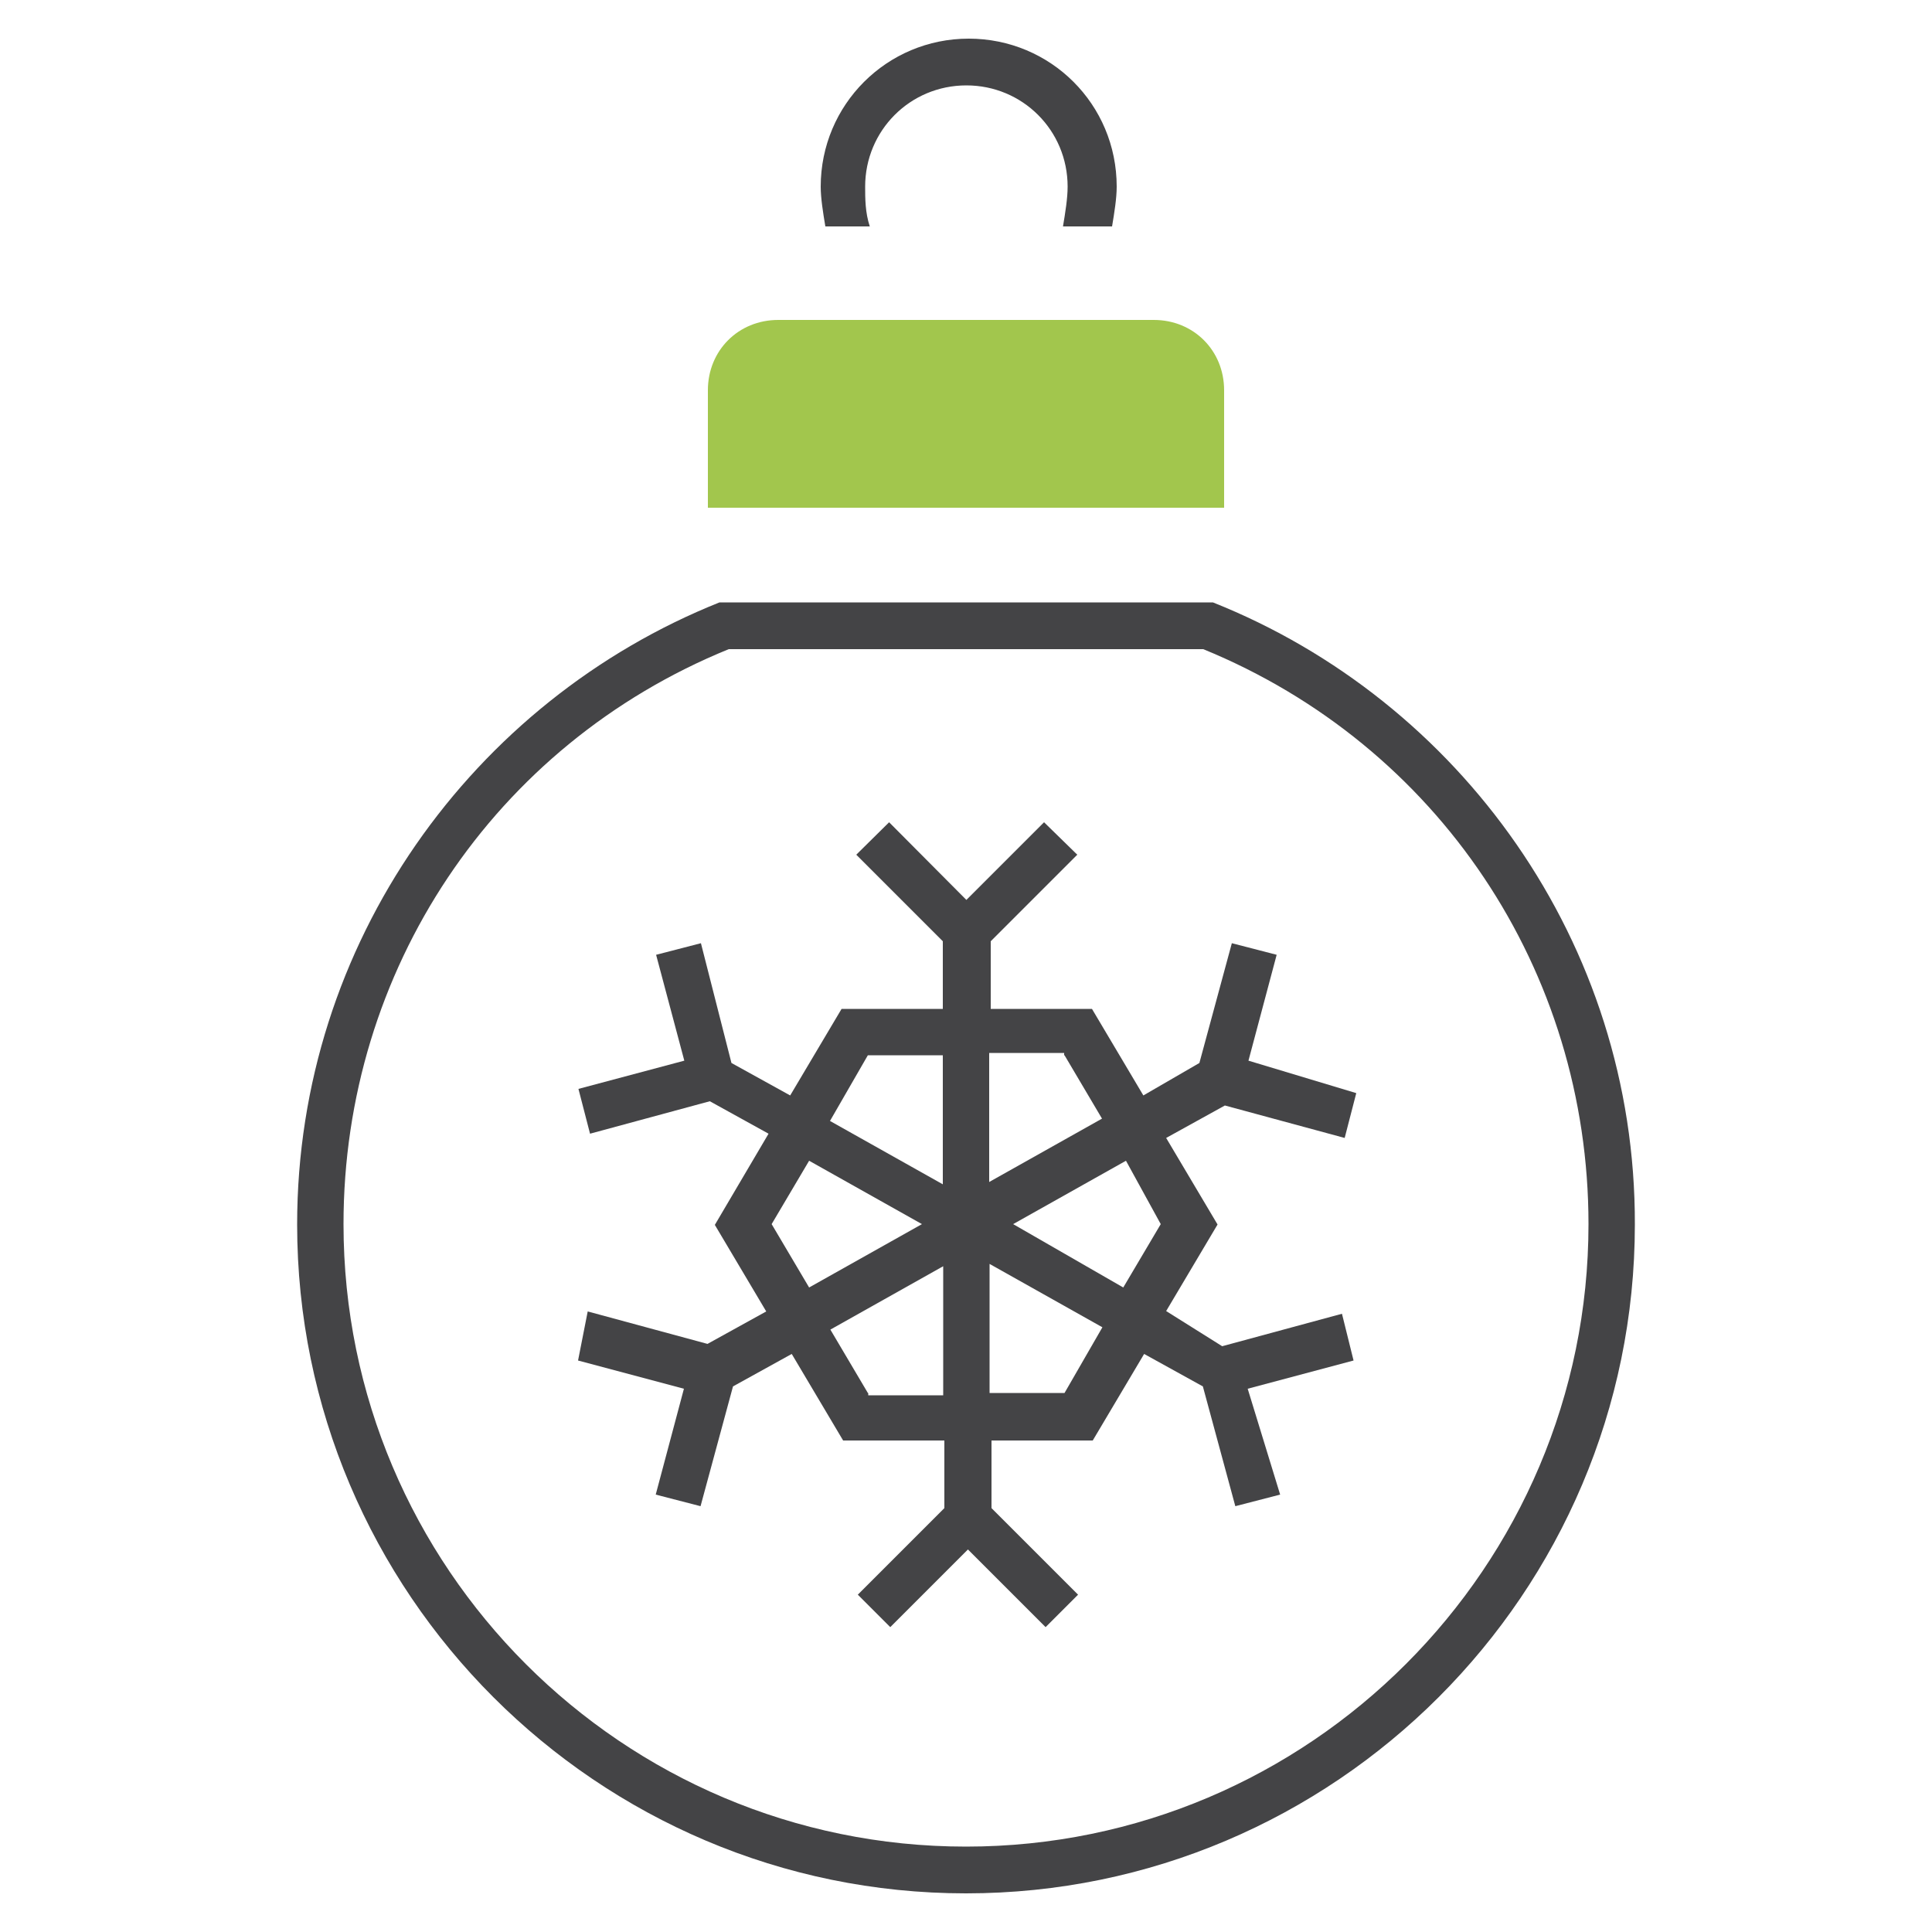
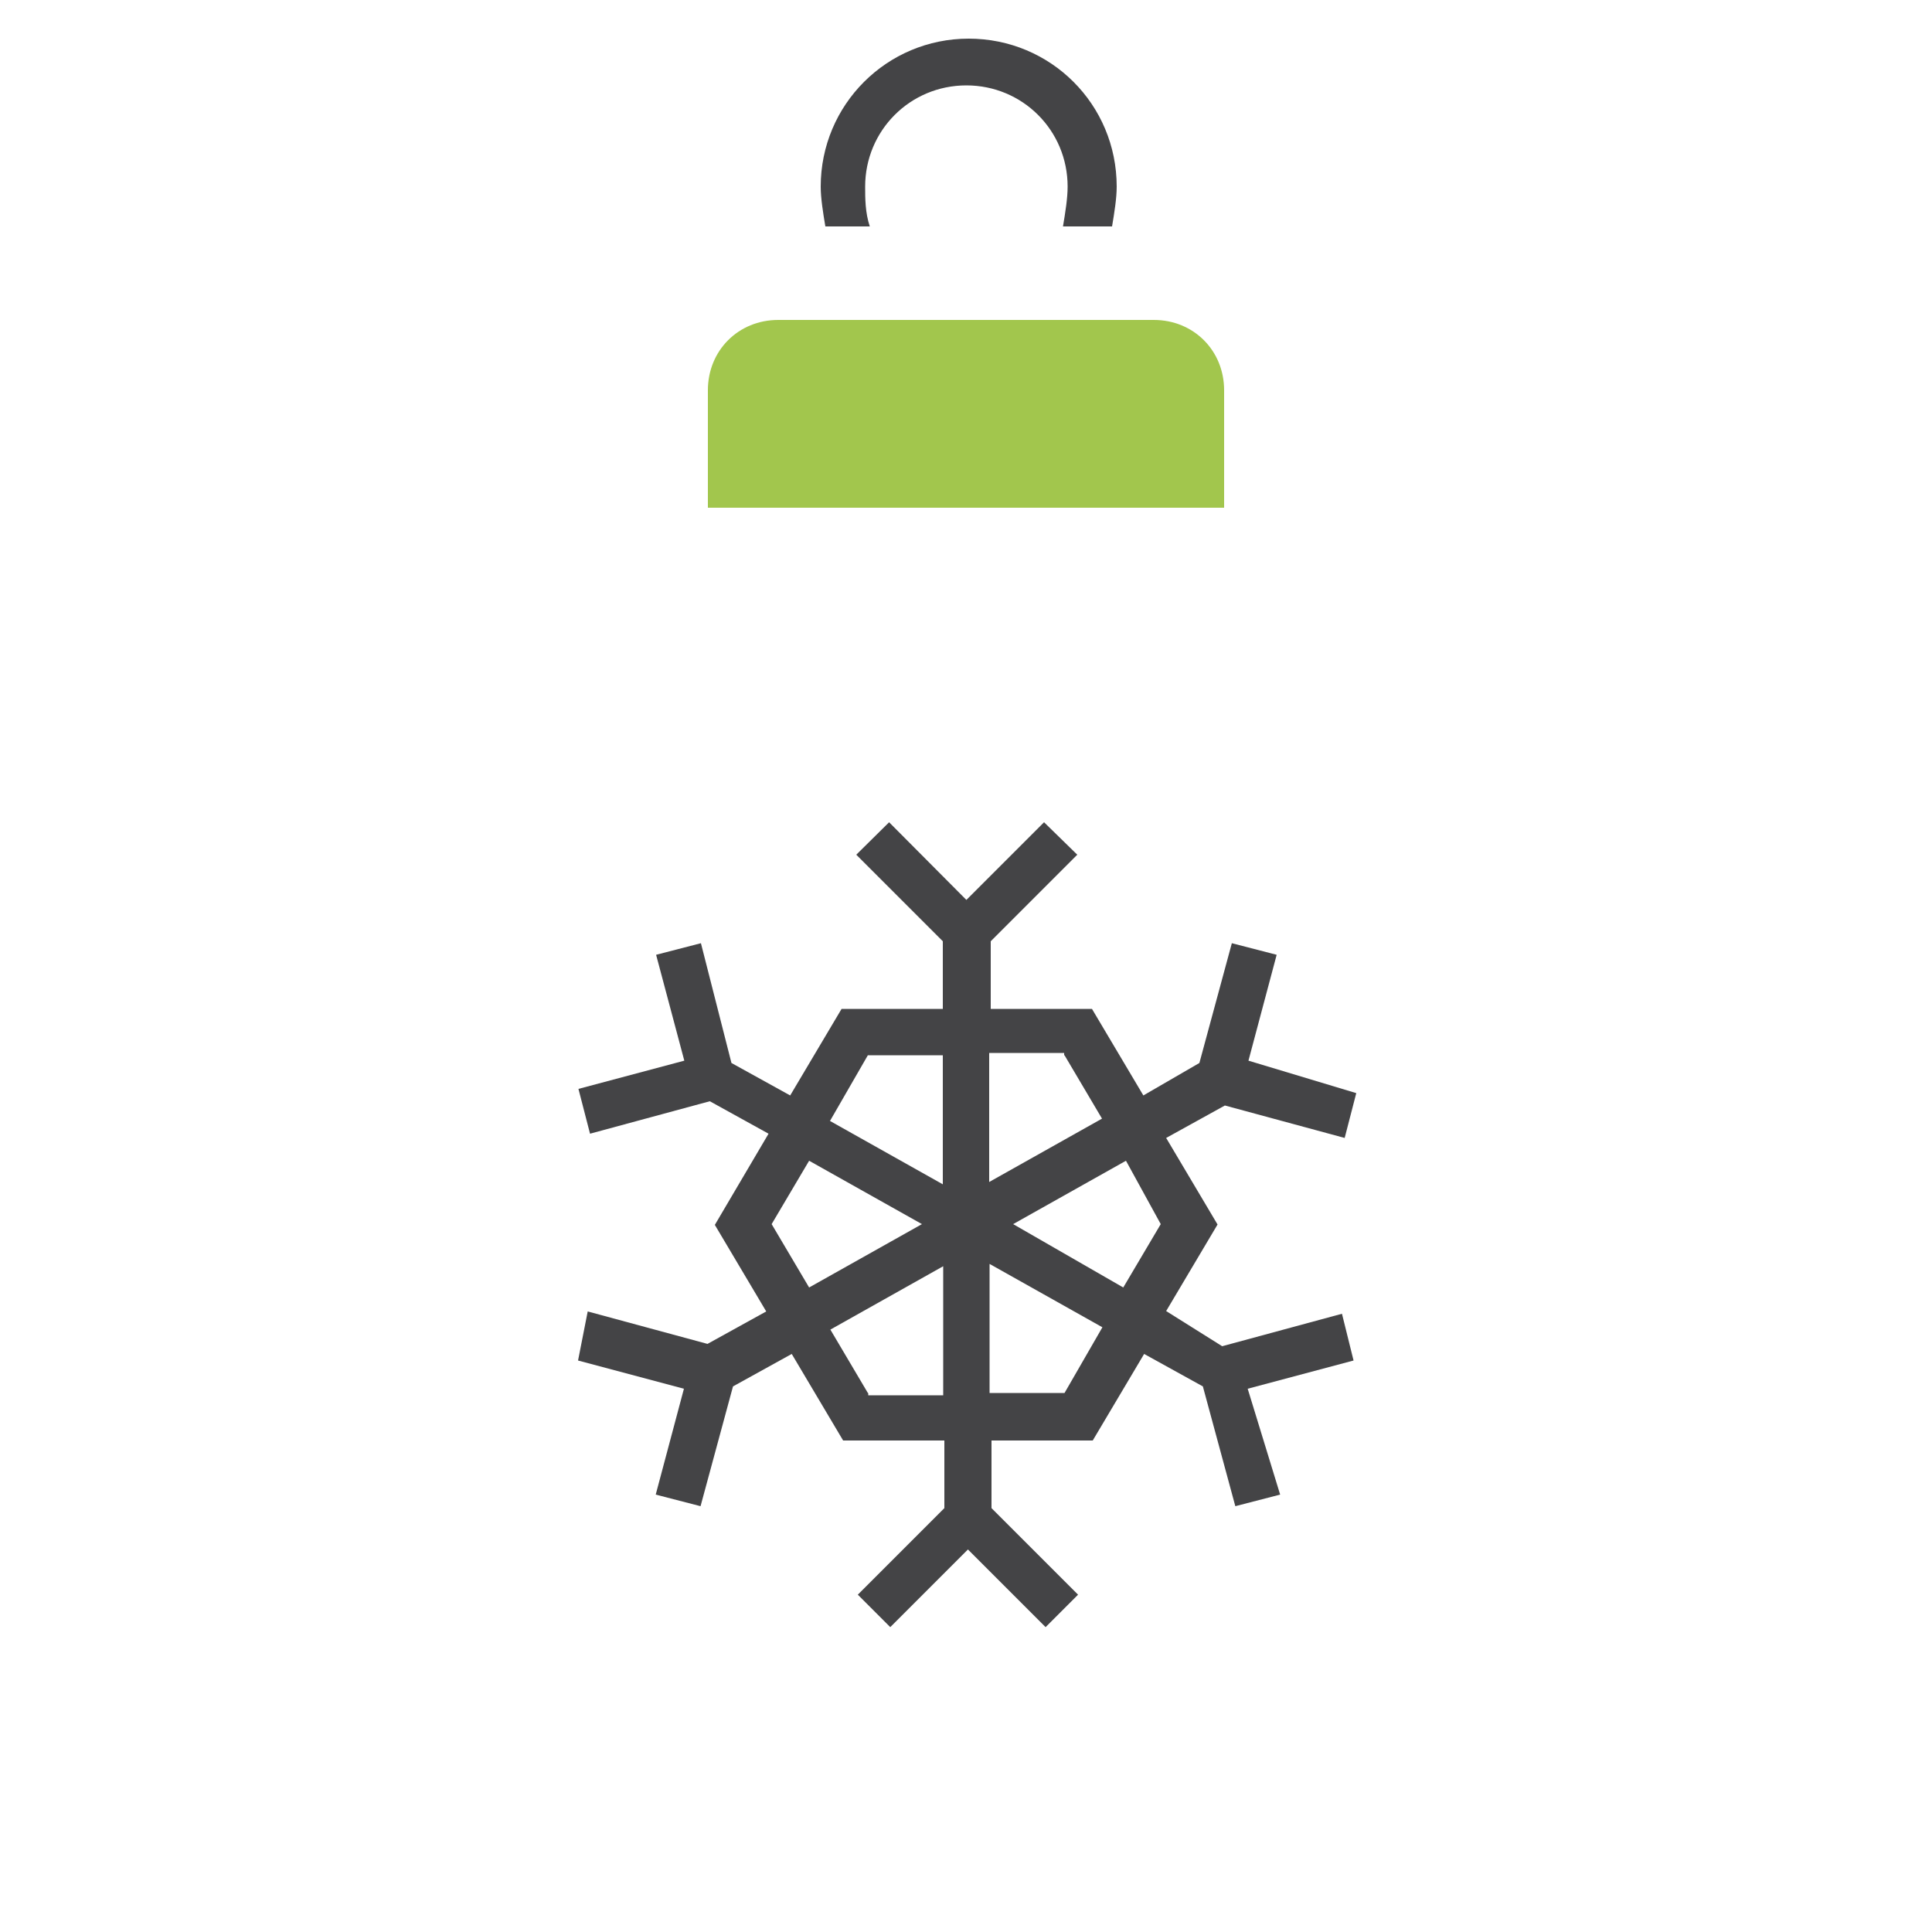
<svg xmlns="http://www.w3.org/2000/svg" version="1.1" id="Layer_1" x="0px" y="0px" viewBox="0 0 500 500" style="enable-background:new 0 0 500 500;" xml:space="preserve">
  <style type="text/css">
	.st0{fill:#444446;}
	.st1{fill:#A2C64D;}
</style>
  <g>
    <path class="st0" d="M225.1,58.6c-1.2-3.6-1.2-7.3-1.2-10.3c0-14.5,11.6-26.2,26.2-26.2c14.5,0,26.2,11.6,26.2,26.2   c0,3-0.6,6.7-1.2,10.3h12.7c0.6-3.6,1.2-7.3,1.2-10.3C289,27,271.9,10,250.7,10s-38.3,17.1-38.3,38.3c0,3,0.6,6.7,1.2,10.3H225.1z" />
    <g>
      <path class="st1" d="M183.2,131.4V101c0-10.3,7.9-18.2,18.2-18.2h97.2c10.3,0,18.2,7.9,18.2,18.2v30.4L183.2,131.4L183.2,131.4z" />
    </g>
    <g>
-       <path class="st0" d="M311.4,168c60.8,24.9,99.7,83.2,99.7,148.8c0,88.7-72.2,161.1-161.1,161.1S88.9,405.7,88.9,316.8    c0-65.6,38.8-124,99.7-148.8L311.4,168 M313.9,155.9H186.2c-63.8,25.5-109.3,88.1-109.3,161C76.9,412.3,154.6,490,250,490    s173.1-77.7,173.1-173.1C423.3,243.9,377.7,181.3,313.9,155.9L313.9,155.9z" />
-     </g>
+       </g>
    <path class="st0" d="M347.3,340l-31,8.4l-14.5-9.1l13.3-22.4l-13.3-22.4l15.2-8.4l31,8.4l3-11.6l-27.9-8.4l7.3-27.4l-11.6-3   l-8.4,31l-14.5,8.4l-13.3-22.4h-26.2v-17.5l22.4-22.4l-8.6-8.4l-20.1,20.1l-20-20.1l-8.5,8.4l22.4,22.4v17.5h-26.2l-13.3,22.4   l-15.2-8.4l-7.9-31l-11.6,3l7.3,27.4l-27.4,7.3l3,11.6l31-8.4l15.2,8.4L185,317l13.3,22.4l-15.2,8.4l-31-8.4l-2.5,12.7l27.4,7.3   l-7.3,27.4l11.6,3l8.4-31l15.2-8.4l13.3,22.4h26.2v17.5L222,412.7l8.4,8.4l20.1-20.1l20.1,20.1l8.4-8.4l-22.4-22.4v-17.5h26.2   l13.3-22.4l15.2,8.4l8.4,31l11.6-3l-8.4-27.4l27.4-7.3L347.3,340z M300.4,316.8l-9.7,16.4l-28.5-16.4l29.2-16.4L300.4,316.8z    M275.5,273.1l9.7,16.4L256,305.9v-33.4h19.4v0.6H275.5z M224.6,273.1H244v33.4l-29.2-16.4L224.6,273.1z M199.7,316.8l9.7-16.4   l29.2,16.4l-29.2,16.4L199.7,316.8z M224.6,360.5l-9.7-16.4l29.2-16.4v33.4h-19.4v-0.6H224.6z M275.5,360.5h-19.4v-33.4l29.2,16.4   L275.5,360.5z" />
  </g>
</svg>